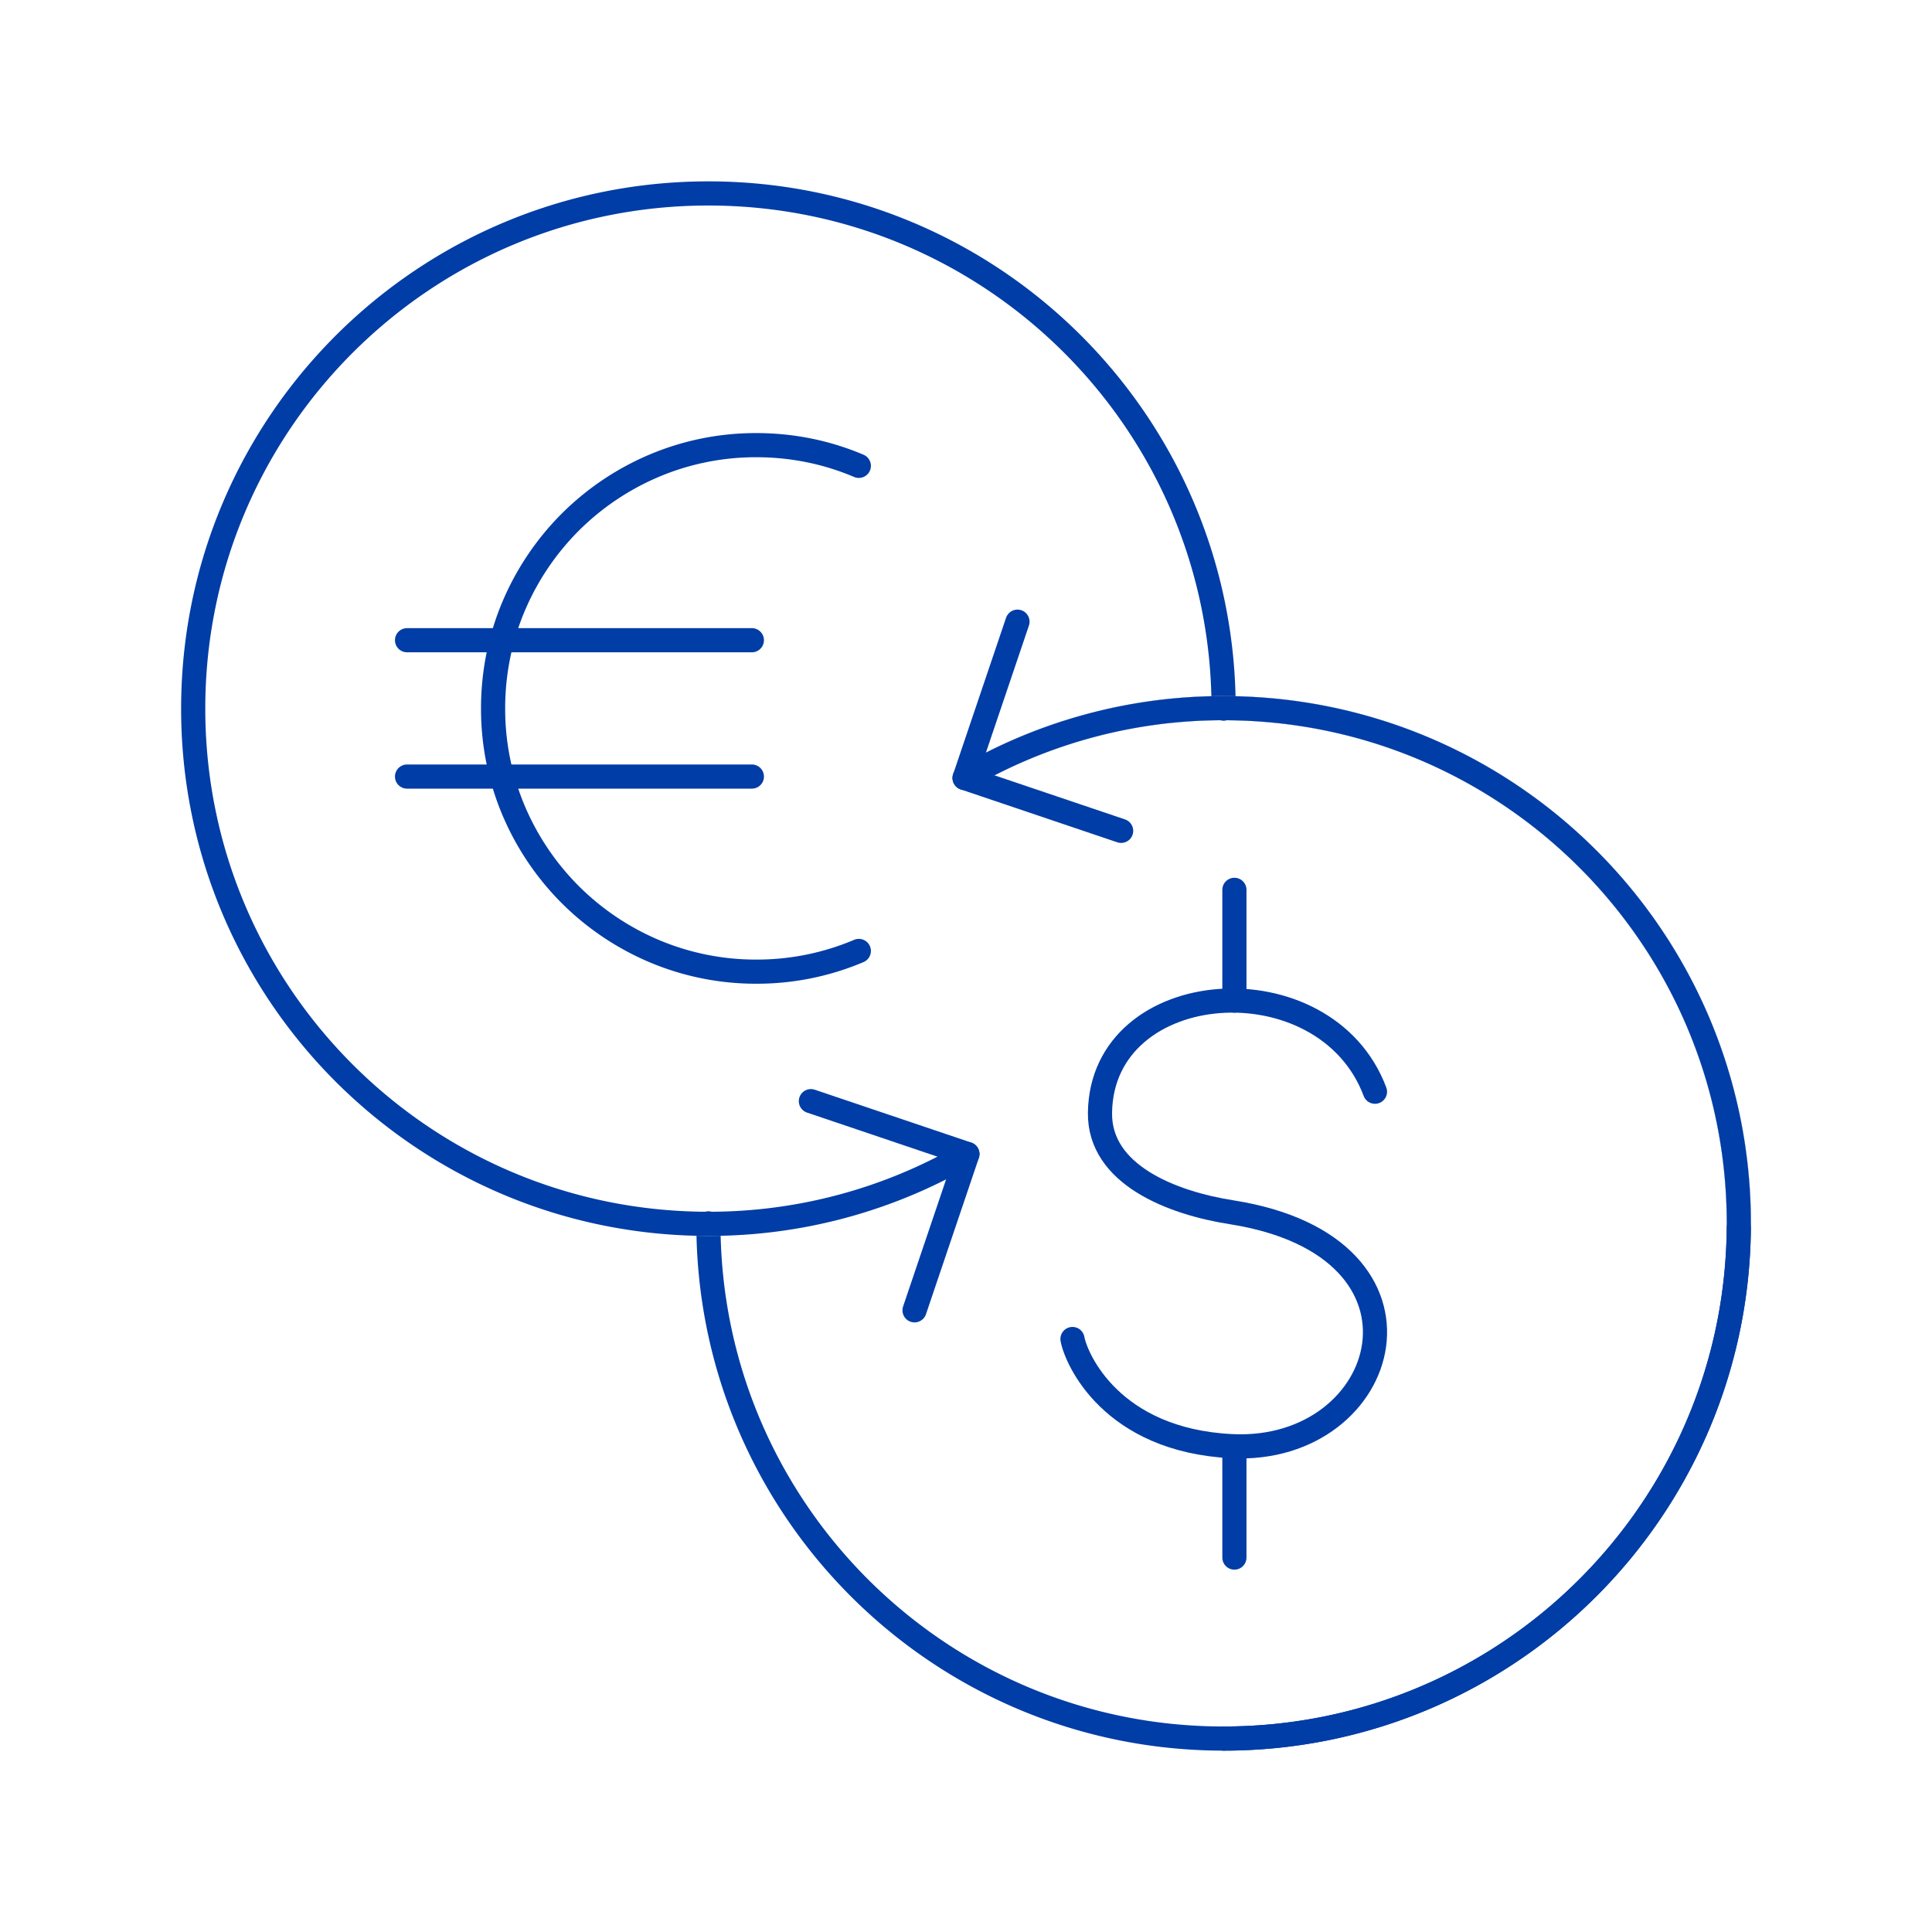
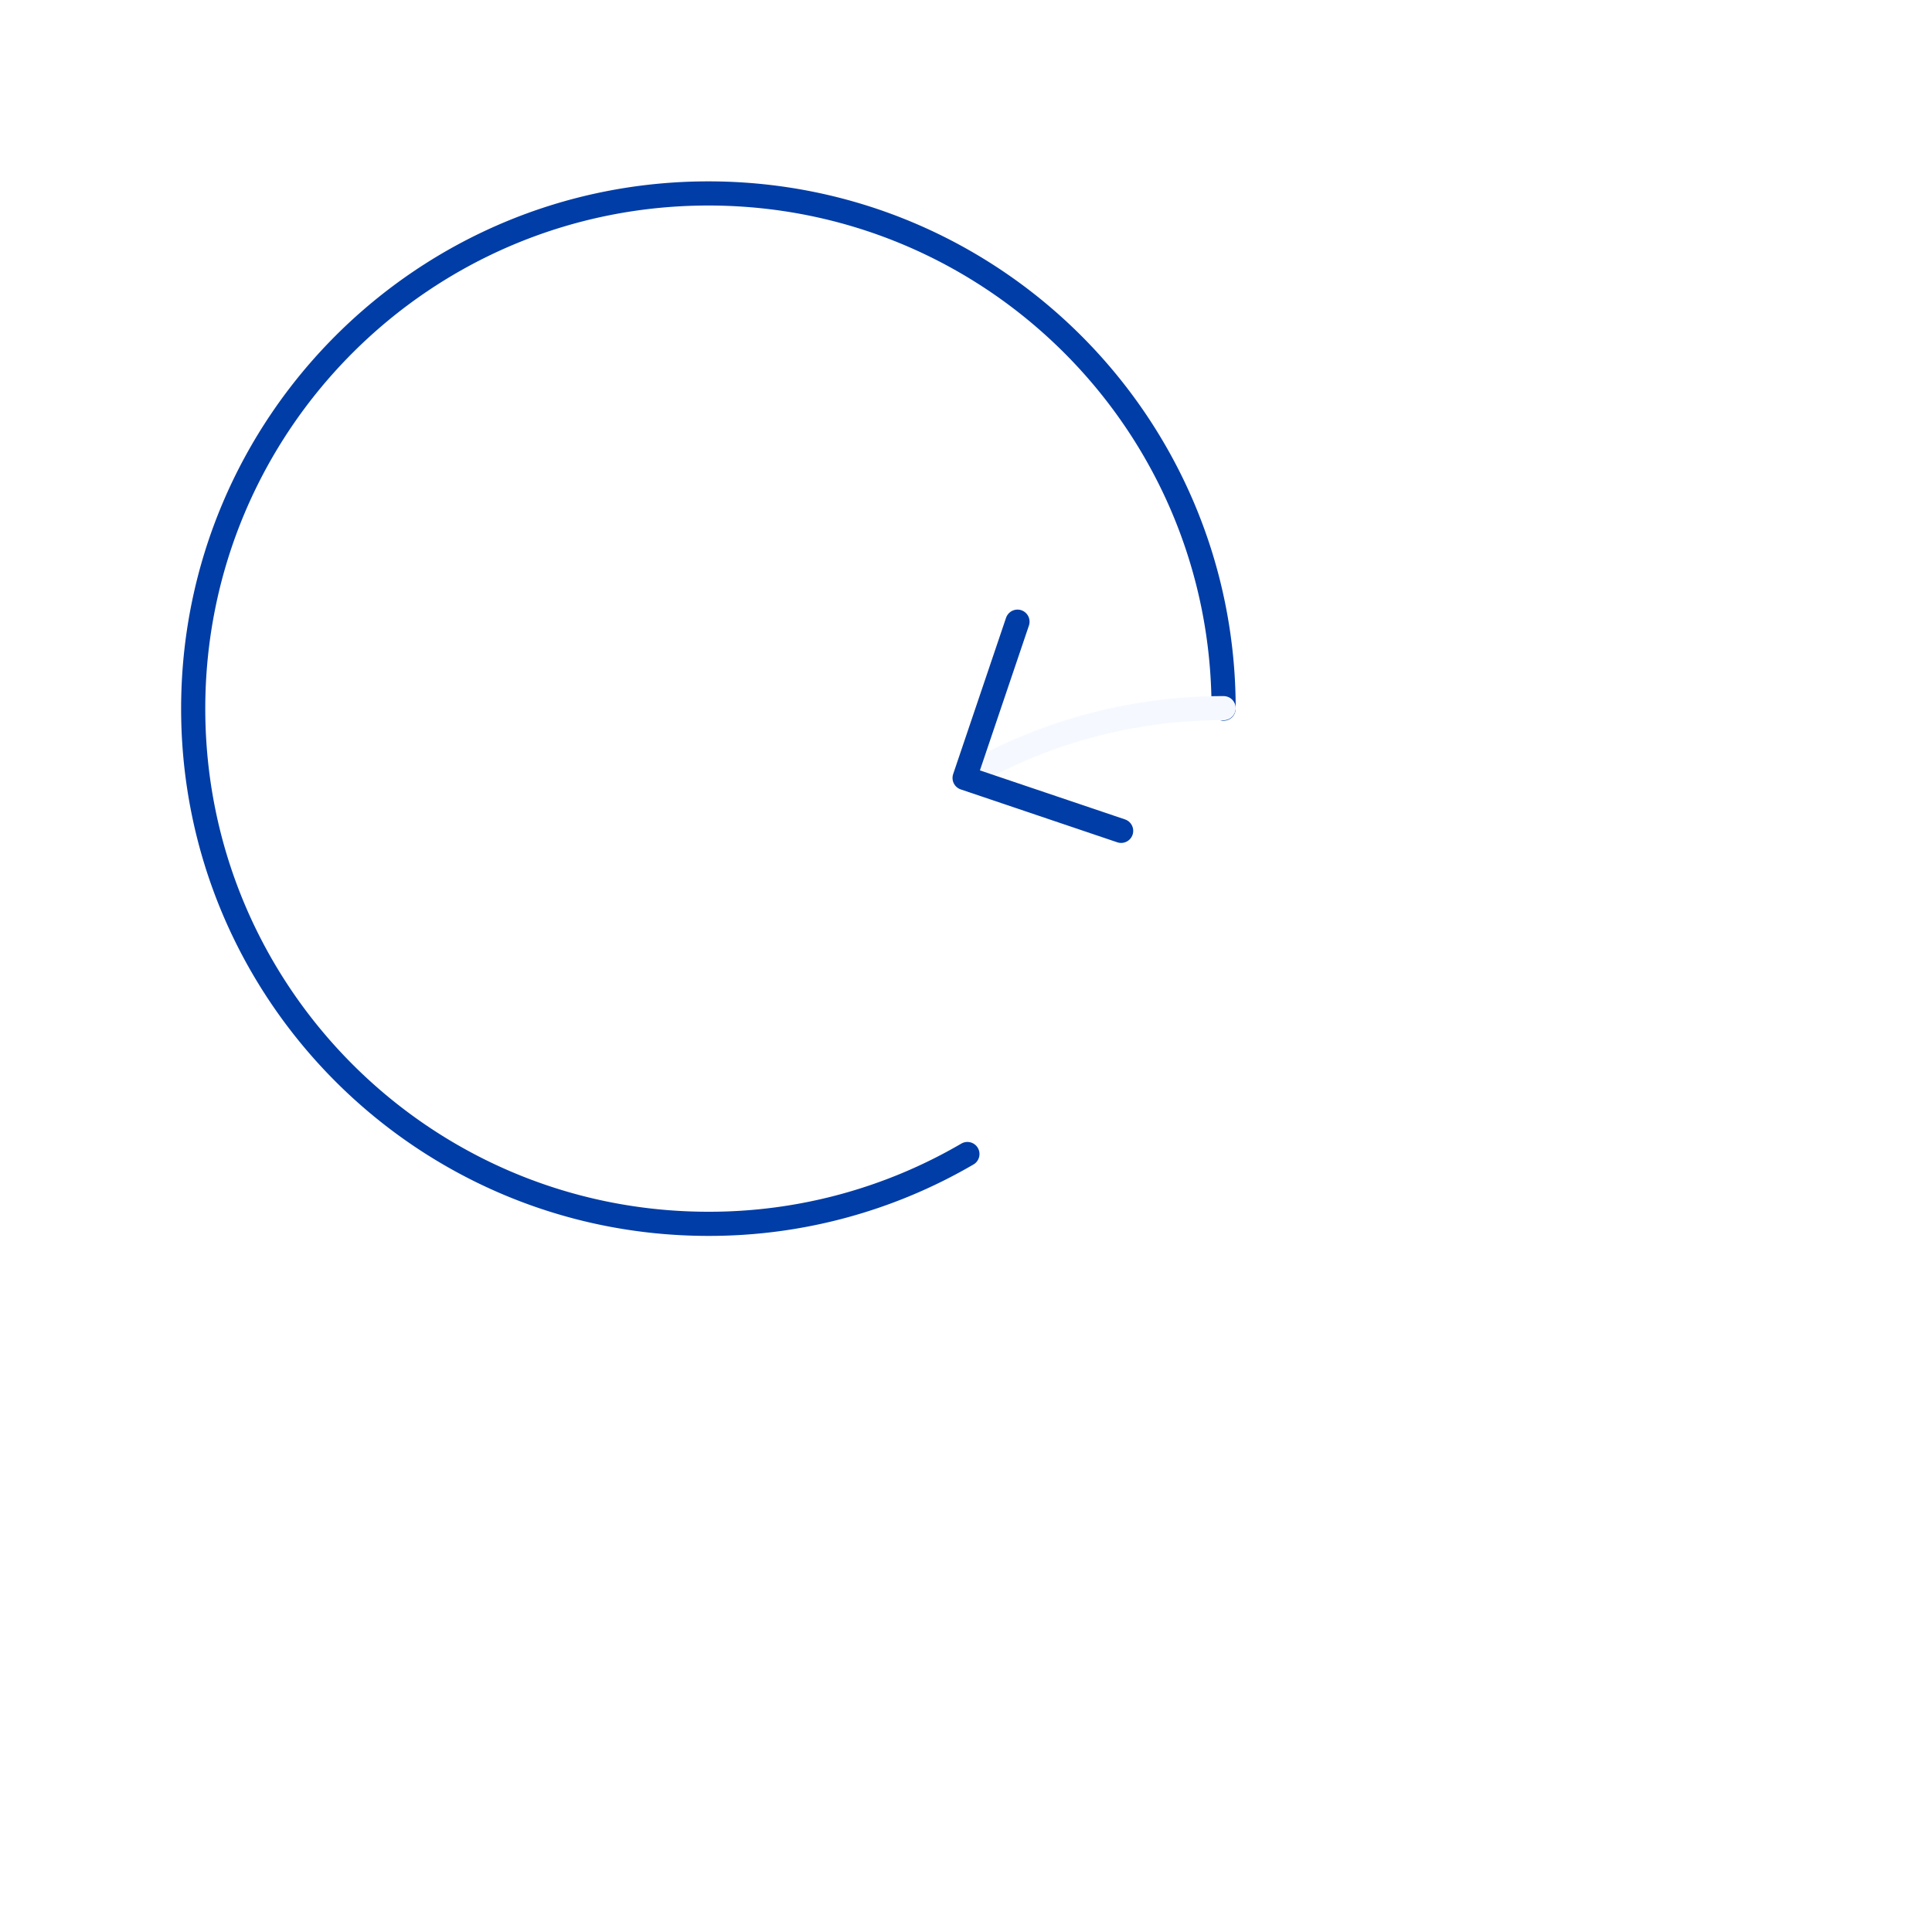
<svg xmlns="http://www.w3.org/2000/svg" width="80" height="80" fill="none">
  <path fill="#fff" d="M0 0h80v80H0z" />
-   <path d="M35.562 39.377a10.8 10.8 0 0 1-4.244.857 10.8 10.8 0 0 1-4.243-.857 10.99 10.99 0 0 1-3.465-2.336 10.988 10.988 0 0 1-2.336-3.464 10.8 10.8 0 0 1-.856-4.244c0-1.508.302-2.939.856-4.243a10.988 10.988 0 0 1 2.336-3.465 10.986 10.986 0 0 1 3.465-2.335 10.798 10.798 0 0 1 4.243-.857c1.509 0 2.94.302 4.244.857M16.855 26.51h14.278M16.855 32.156h14.278M39.942 32.214a21.203 21.203 0 0 1 10.725-2.89c11.786 0 21.334 9.547 21.334 21.333 0 11.785-9.548 21.333-21.334 21.333s-21.333-9.548-21.333-21.333" stroke="#003DA6" stroke-linecap="round" stroke-linejoin="round" />
-   <path d="M56.935 45.206c-2.054-5.48-11.319-4.827-11.387.876-.03 2.55 2.959 3.728 5.46 4.117 9.11 1.44 6.598 10.005 0 9.684-5.003-.244-6.453-3.63-6.599-4.438M51.114 36.846v4.594M51.114 59.893v4.603" stroke="#003DA6" stroke-linecap="round" stroke-linejoin="round" />
-   <path d="M39.942 32.214a21.203 21.203 0 0 1 10.725-2.89c11.786 0 21.334 9.547 21.334 21.333M40.058 47.786a21.203 21.203 0 0 1-10.725 2.89C17.547 50.677 8 41.13 8 29.344" stroke="#F5F9FF" stroke-linecap="round" stroke-linejoin="round" />
  <path d="M40.058 47.786a21.203 21.203 0 0 1-10.725 2.89C17.547 50.676 8 41.13 8 29.343 8 17.557 17.547 8.01 29.333 8.01c11.786 0 21.334 9.547 21.334 21.333" stroke="#003DA6" stroke-linecap="round" stroke-linejoin="round" />
-   <path d="m33.577 45.596 6.482 2.19-2.19 6.472" stroke="#003DA6" stroke-linecap="round" stroke-linejoin="round" />
-   <path d="M39.942 32.214a21.203 21.203 0 0 1 10.725-2.89c11.786 0 21.334 9.547 21.334 21.333" stroke="#F5F9FF" stroke-linecap="round" stroke-linejoin="round" />
-   <path d="M39.942 32.214a21.203 21.203 0 0 1 10.725-2.89c11.786 0 21.334 9.547 21.334 21.333 0 11.786-9.548 21.333-21.334 21.333" stroke="#003DA6" stroke-linecap="round" stroke-linejoin="round" />
+   <path d="M39.942 32.214a21.203 21.203 0 0 1 10.725-2.89" stroke="#F5F9FF" stroke-linecap="round" stroke-linejoin="round" />
  <path d="m46.424 34.404-6.482-2.19 2.19-6.472" stroke="#003DA6" stroke-linecap="round" stroke-linejoin="round" />
</svg>